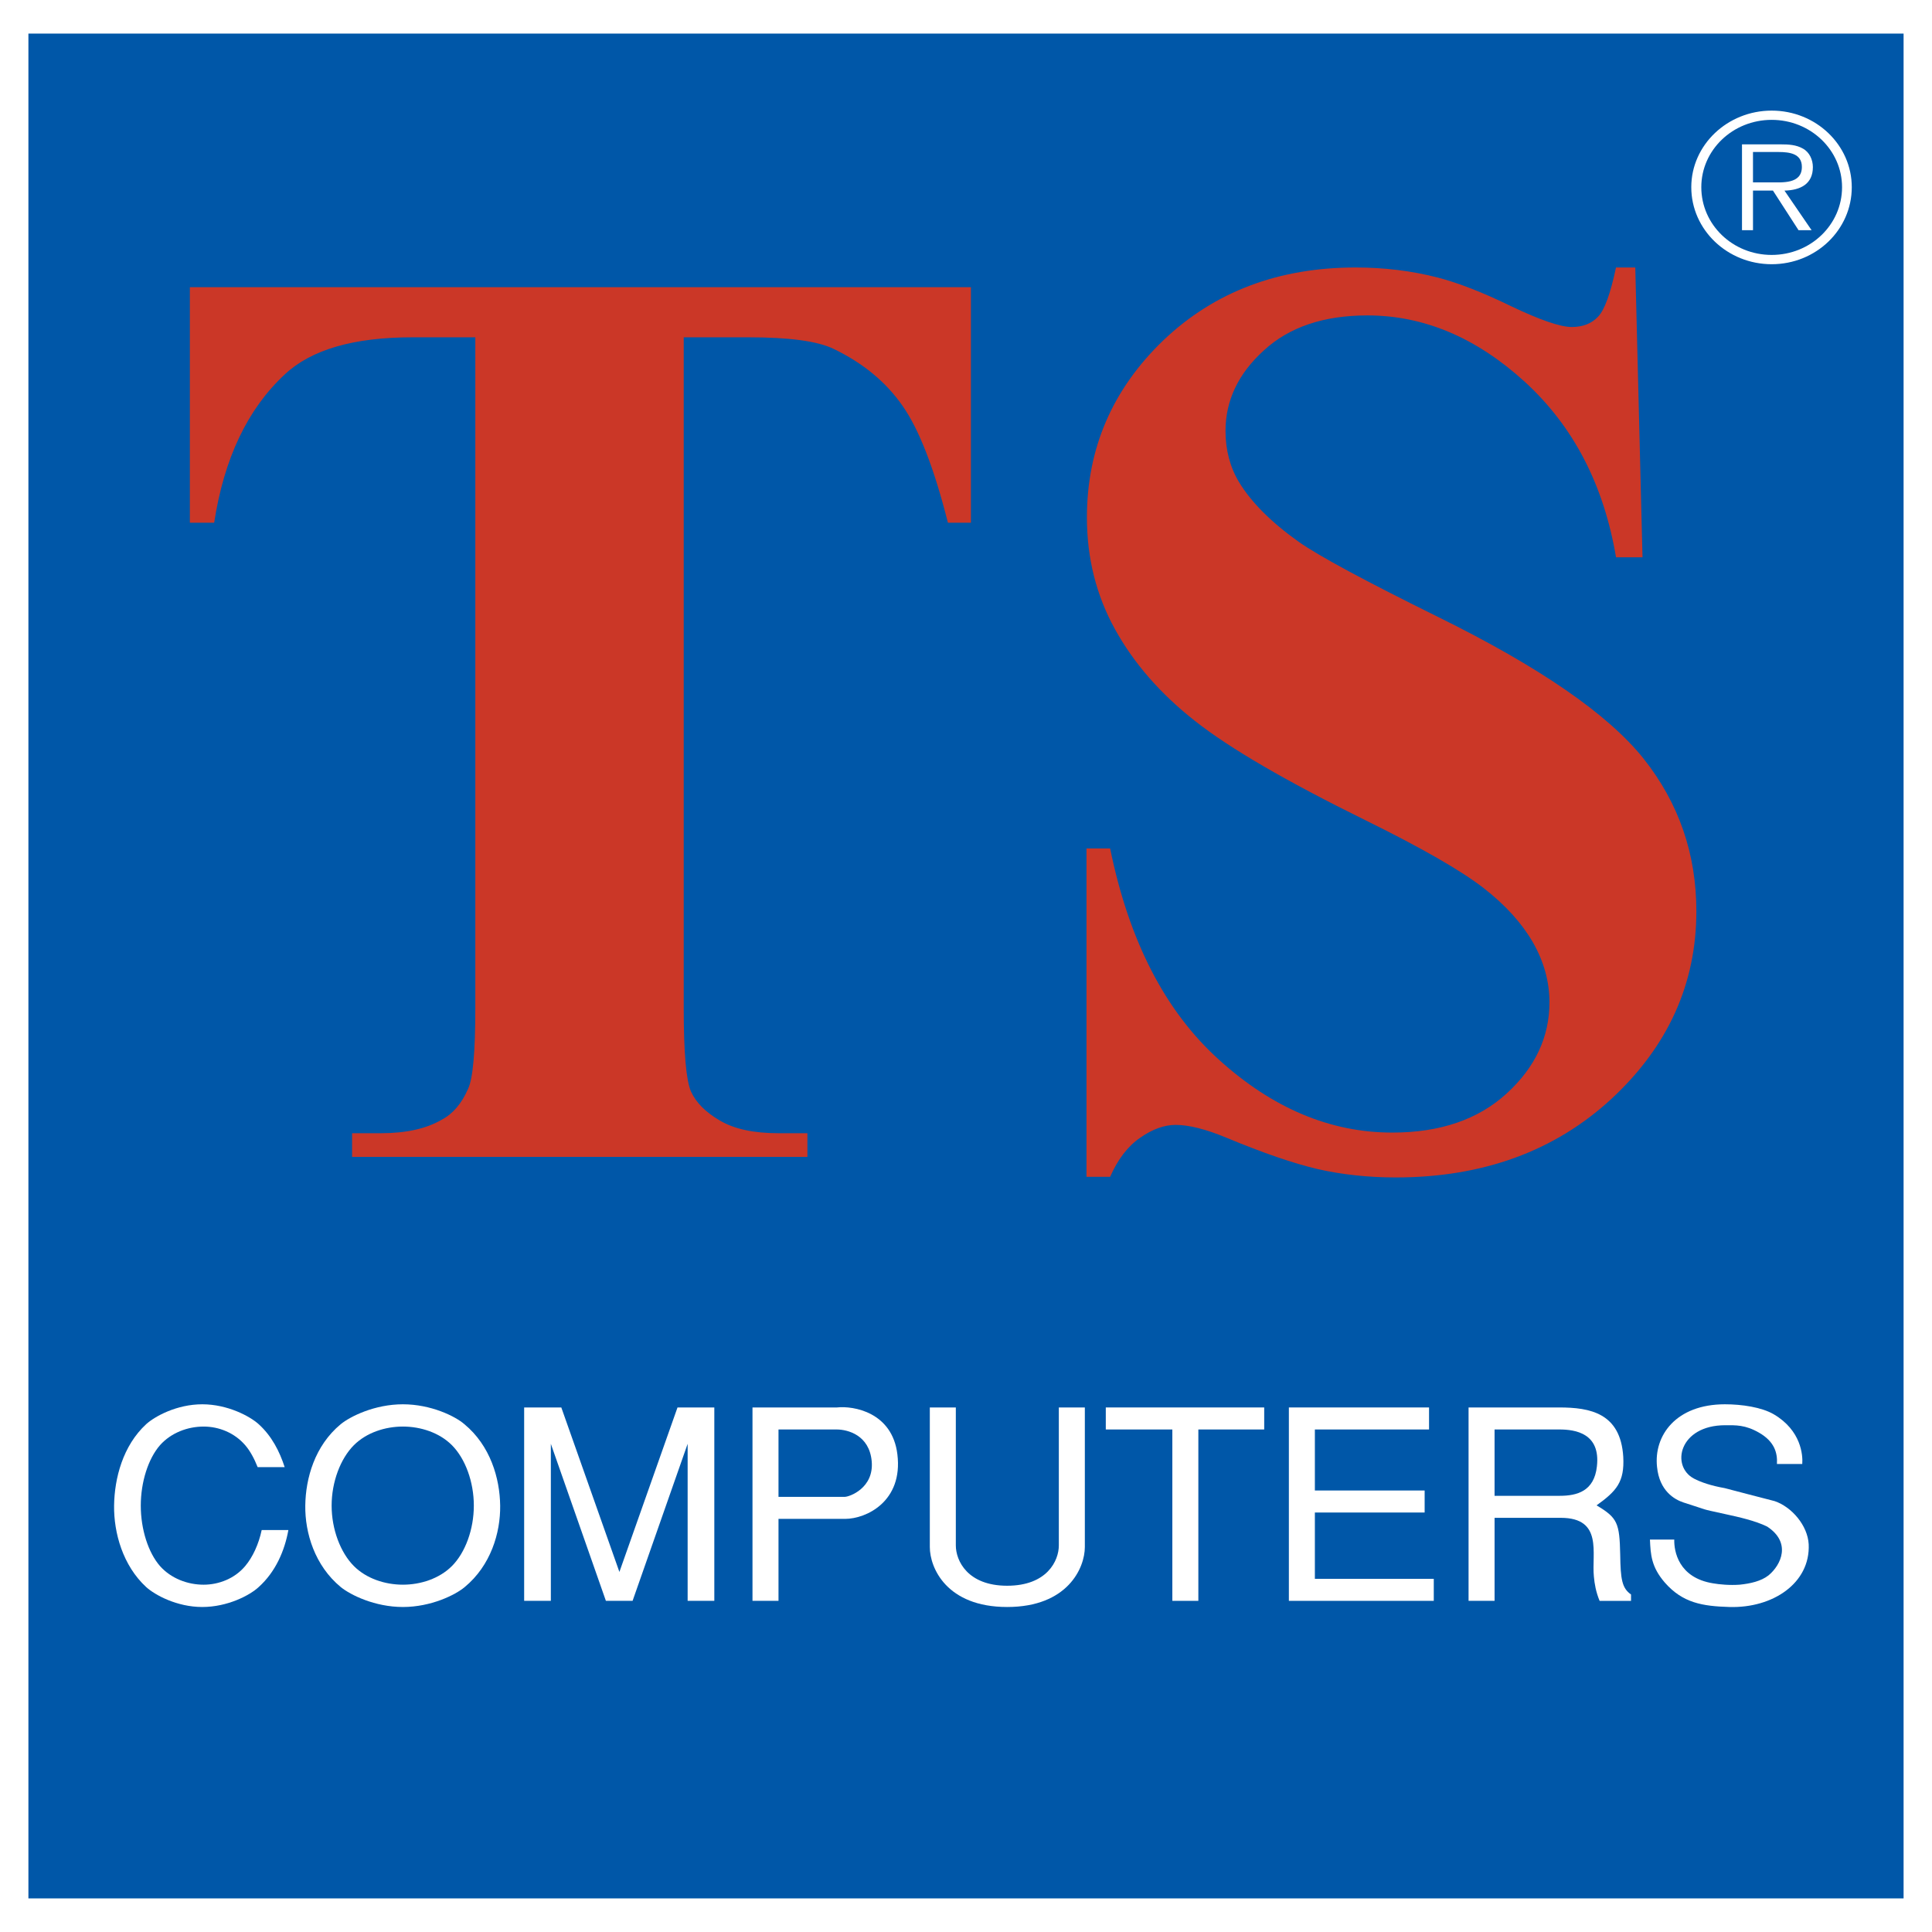
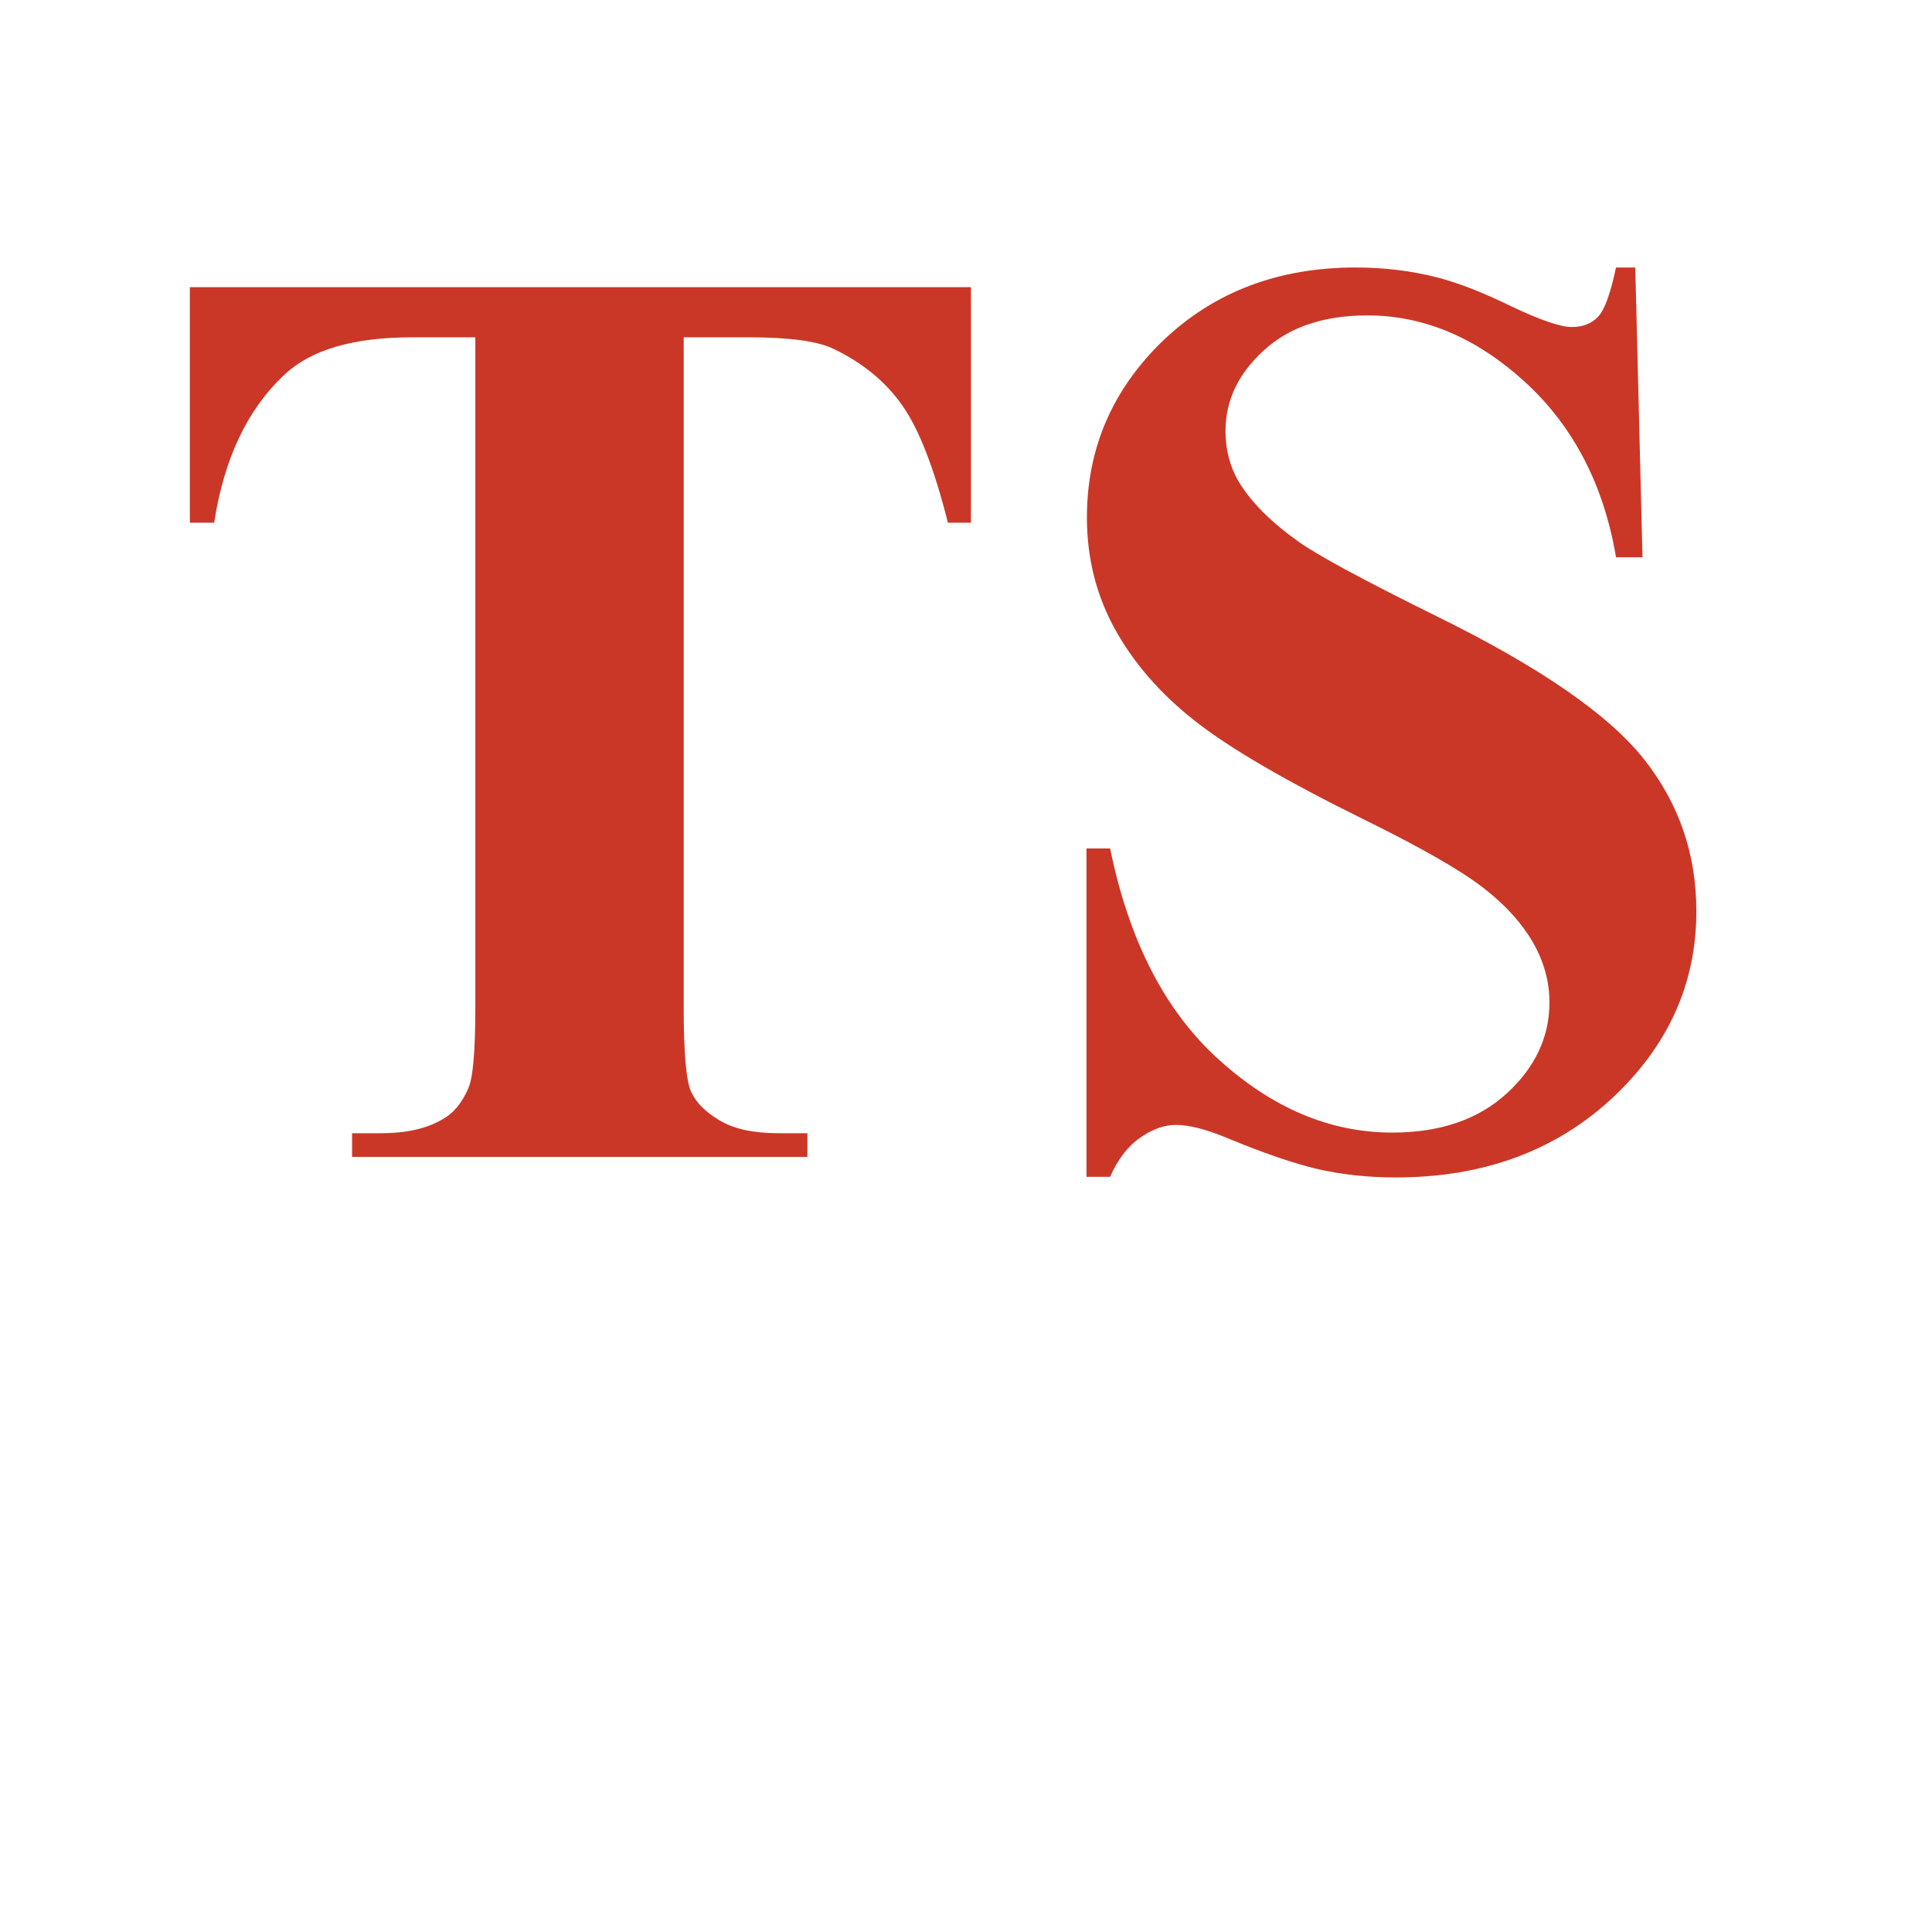
<svg xmlns="http://www.w3.org/2000/svg" version="1.0" id="Layer_1" x="0px" y="0px" width="192.756px" height="192.756px" viewBox="0 0 192.756 192.756" enable-background="new 0 0 192.756 192.756" xml:space="preserve">
  <g>
    <polygon fill-rule="evenodd" clip-rule="evenodd" fill="#FFFFFF" points="0,0 192.756,0 192.756,192.756 0,192.756 0,0  " />
-     <polygon fill-rule="evenodd" clip-rule="evenodd" fill="#0057A8" points="2.834,3.351 189.921,3.351 189.921,189.404    2.834,189.404 2.834,3.351  " />
    <path fill-rule="evenodd" clip-rule="evenodd" fill="#CB3727" d="M96.869,28.652v23.5h-2.294   c-1.375-5.438-2.882-9.326-4.542-11.684c-1.66-2.381-3.953-4.259-6.858-5.657c-1.616-0.787-4.455-1.158-8.496-1.158h-6.464v66.917   c0,4.434,0.24,7.207,0.72,8.32c0.502,1.115,1.464,2.076,2.883,2.904c1.442,0.854,3.385,1.268,5.854,1.268h2.883v2.359H35.127   v-2.359h2.883c2.512,0,4.542-0.459,6.071-1.354c1.114-0.59,1.988-1.617,2.621-3.08c0.481-1.004,0.721-3.691,0.721-8.059V33.653   h-6.291c-5.831,0-10.089,1.223-12.732,3.713c-3.712,3.451-6.049,8.387-7.033,14.786h-2.424v-23.5H96.869L96.869,28.652z" />
    <path fill-rule="evenodd" clip-rule="evenodd" fill="#CB3727" d="M163.152,26.686l0.721,28.916h-2.642   c-1.224-7.25-4.26-13.082-9.107-17.515c-4.849-4.412-10.068-6.618-15.704-6.618c-4.346,0-7.796,1.157-10.33,3.495   c-2.555,2.315-3.821,5.001-3.821,8.037c0,1.9,0.459,3.625,1.354,5.11c1.223,2.009,3.21,3.997,5.939,5.94   c2.01,1.419,6.64,3.91,13.891,7.491c10.155,5.001,16.991,9.719,20.529,14.152c3.517,4.433,5.264,9.5,5.264,15.222   c0,7.251-2.84,13.497-8.474,18.718c-5.657,5.219-12.842,7.84-21.534,7.84c-2.73,0-5.33-0.283-7.754-0.83   c-2.424-0.568-5.481-1.617-9.15-3.145c-2.053-0.852-3.735-1.268-5.045-1.268c-1.114,0-2.294,0.416-3.516,1.268   c-1.246,0.852-2.25,2.16-3.015,3.91h-2.359V84.649h2.359c1.879,9.217,5.481,16.226,10.854,21.076   c5.351,4.848,11.116,7.273,17.297,7.273c4.783,0,8.583-1.312,11.423-3.91c2.839-2.6,4.258-5.635,4.258-9.086   c0-2.053-0.545-4.04-1.638-5.961c-1.092-1.9-2.729-3.735-4.958-5.46c-2.228-1.726-6.137-3.975-11.771-6.749   c-7.885-3.887-13.563-7.185-17.014-9.915c-3.473-2.73-6.115-5.788-7.972-9.151c-1.856-3.363-2.796-7.076-2.796-11.138   c0-6.902,2.556-12.799,7.622-17.669c5.089-4.848,11.488-7.272,19.197-7.272c2.818,0,5.548,0.328,8.19,1.004   c2.009,0.524,4.456,1.463,7.316,2.861c2.883,1.375,4.914,2.074,6.049,2.074c1.114,0,1.988-0.349,2.621-1.026   c0.655-0.677,1.245-2.315,1.792-4.914H163.152L163.152,26.686z" />
    <path fill-rule="evenodd" clip-rule="evenodd" fill="#FFFFFF" d="M24.459,144.182c0.505,0.582,0.91,1.35,1.247,2.195h2.696   c-0.506-1.561-1.281-3.096-2.595-4.287c-0.876-0.793-3.101-1.984-5.628-1.984s-4.717,1.191-5.594,1.984   c-2.326,2.145-3.167,5.4-3.202,8.125c-0.034,2.727,0.876,5.982,3.202,8.127c0.876,0.793,3.066,1.988,5.594,1.988   s4.751-1.168,5.628-1.988c1.685-1.51,2.595-3.627,2.965-5.691h-2.662c-0.303,1.43-0.91,2.727-1.651,3.6   c-1.044,1.244-2.628,1.854-4.145,1.854c-1.583,0-3.235-0.609-4.347-1.854c-1.18-1.35-1.921-3.678-1.921-6.035   c0-2.355,0.742-4.684,1.921-6.033c1.112-1.244,2.763-1.854,4.347-1.854C21.831,142.328,23.381,142.938,24.459,144.182   L24.459,144.182z" />
    <path fill-rule="evenodd" clip-rule="evenodd" fill="#FFFFFF" d="M49.902,150.215c-0.034-2.725-0.977-5.98-3.572-8.125   c-0.91-0.793-3.336-1.984-6.133-1.984s-5.224,1.191-6.2,1.984c-2.595,2.145-3.505,5.4-3.539,8.125   c-0.034,2.727,0.943,5.982,3.539,8.127c0.977,0.793,3.403,1.988,6.2,1.988s5.223-1.195,6.167-1.988   C48.959,156.197,49.937,152.941,49.902,150.215L49.902,150.215z M33.087,150.215c0-2.355,0.876-4.684,2.224-6.033   c1.247-1.244,3.1-1.854,4.886-1.854s3.64,0.609,4.886,1.854c1.348,1.35,2.191,3.678,2.191,6.033c0,2.357-0.843,4.686-2.191,6.035   c-1.247,1.244-3.1,1.854-4.886,1.854s-3.64-0.609-4.886-1.854C33.963,154.9,33.087,152.572,33.087,150.215L33.087,150.215z" />
    <polygon fill-rule="evenodd" clip-rule="evenodd" fill="#FFFFFF" points="54.958,144.049 60.45,159.717 63.113,159.717    68.606,144.049 68.606,159.717 71.268,159.717 71.268,140.422 67.595,140.422 61.798,156.832 56.002,140.422 52.295,140.422    52.295,159.717 54.958,159.717 54.958,144.049  " />
    <path fill-rule="evenodd" clip-rule="evenodd" fill="#FFFFFF" d="M83.501,140.422h-8.425v19.295h2.595v-8.178h6.639   c2.123,0,5.797-1.748,5.223-6.432C89.027,140.898,85.152,140.238,83.501,140.422L83.501,140.422z M84.276,149.342h-6.605v-6.723   h5.796c1.112,0,3.269,0.557,3.504,3.176C87.208,148.469,84.748,149.342,84.276,149.342L84.276,149.342z" />
    <path fill-rule="evenodd" clip-rule="evenodd" fill="#FFFFFF" d="M95.363,154.186v-13.764h-2.595v13.922   c0,2.092,1.685,5.986,7.716,5.986c6.033,0,7.751-3.895,7.751-5.986v-13.922h-2.595v13.764c0,1.535-1.179,4.023-5.156,4.023   C96.542,158.209,95.363,155.721,95.363,154.186L95.363,154.186z" />
    <polygon fill-rule="evenodd" clip-rule="evenodd" fill="#FFFFFF" points="110.325,142.619 116.965,142.619 116.965,159.717    119.559,159.717 119.559,142.619 126.13,142.619 126.13,140.422 110.325,140.422 110.325,142.619  " />
    <polygon fill-rule="evenodd" clip-rule="evenodd" fill="#FFFFFF" points="142.576,140.422 128.591,140.422 128.591,159.717    143.048,159.717 143.048,157.52 131.185,157.52 131.185,150.904 142.137,150.904 142.137,148.707 131.185,148.707 131.185,142.619    142.576,142.619 142.576,140.422  " />
    <path fill-rule="evenodd" clip-rule="evenodd" fill="#FFFFFF" d="M155.55,140.422h-9.031v19.295h2.595v-8.283h6.604   c4.246,0,3.067,3.572,3.303,5.85c0.067,0.74,0.202,1.535,0.572,2.434h3.135v-0.635c-0.909-0.635-1.044-1.535-1.079-3.971   c-0.067-3.176-0.27-3.678-2.358-4.922c1.988-1.43,2.797-2.33,2.662-4.844C161.684,140.979,158.65,140.422,155.55,140.422   L155.55,140.422z M149.113,149.236v-6.617h6.471c1.617,0,4.111,0.396,3.74,3.68c-0.27,2.488-1.988,2.938-3.707,2.938H149.113   L149.113,149.236z" />
    <path fill-rule="evenodd" clip-rule="evenodd" fill="#FFFFFF" d="M175.5,142.938c1.516,0.873,1.854,1.984,1.786,3.123h2.526   c0.068-0.873-0.101-3.336-2.83-4.949c-1.213-0.715-3.201-1.006-4.887-1.006c-4.886,0-7.11,3.123-6.773,6.246   c0.236,2.408,1.752,3.256,2.629,3.547c2.764,0.873,1.415,0.557,4.179,1.164c1.348,0.291,2.999,0.662,4.179,1.244   c2.426,1.588,1.416,3.811,0.135,4.869c-0.741,0.582-1.82,0.82-2.865,0.928c-1.011,0.078-2.056-0.027-2.661-0.133   c-3.472-0.555-3.909-3.229-3.876-4.367h-2.427c0.067,1.508,0.135,2.727,1.482,4.287c1.787,2.043,3.775,2.361,6.438,2.439   c4.347,0.133,8.088-2.387,7.919-6.25c-0.101-1.879-1.685-3.732-3.403-4.314c-1.686-0.424-3.336-0.873-4.987-1.297   c-1.348-0.238-2.359-0.582-3.066-0.953c-2.326-1.244-1.482-5.32,3.134-5.32C173.175,142.195,174.118,142.143,175.5,142.938   L175.5,142.938z" />
    <path fill-rule="evenodd" clip-rule="evenodd" fill="#FFFFFF" d="M176.761,11.036c-4.417,0-8.021,3.429-8.021,7.64   c0,4.251,3.604,7.685,8.021,7.685c4.418,0,7.991-3.433,7.991-7.685C184.752,14.464,181.179,11.036,176.761,11.036L176.761,11.036z    M176.761,11.958c3.881,0,7.021,3.008,7.021,6.718c0,3.75-3.141,6.758-7.021,6.758s-7.021-3.008-7.021-6.758   C169.739,14.966,172.88,11.958,176.761,11.958L176.761,11.958z M179.441,22.968h1.303l-2.706-3.951   c1.608-0.04,2.833-0.662,2.833-2.347c0-0.722-0.332-1.484-0.995-1.845c-0.664-0.381-1.43-0.421-2.17-0.421h-3.907v8.563h1.098   v-3.951h1.992L179.441,22.968L179.441,22.968z M179.773,16.65c0,1.745-1.966,1.544-3.217,1.544h-1.66v-3.028h2.554   C178.548,15.167,179.773,15.327,179.773,16.65L179.773,16.65z" />
  </g>
</svg>